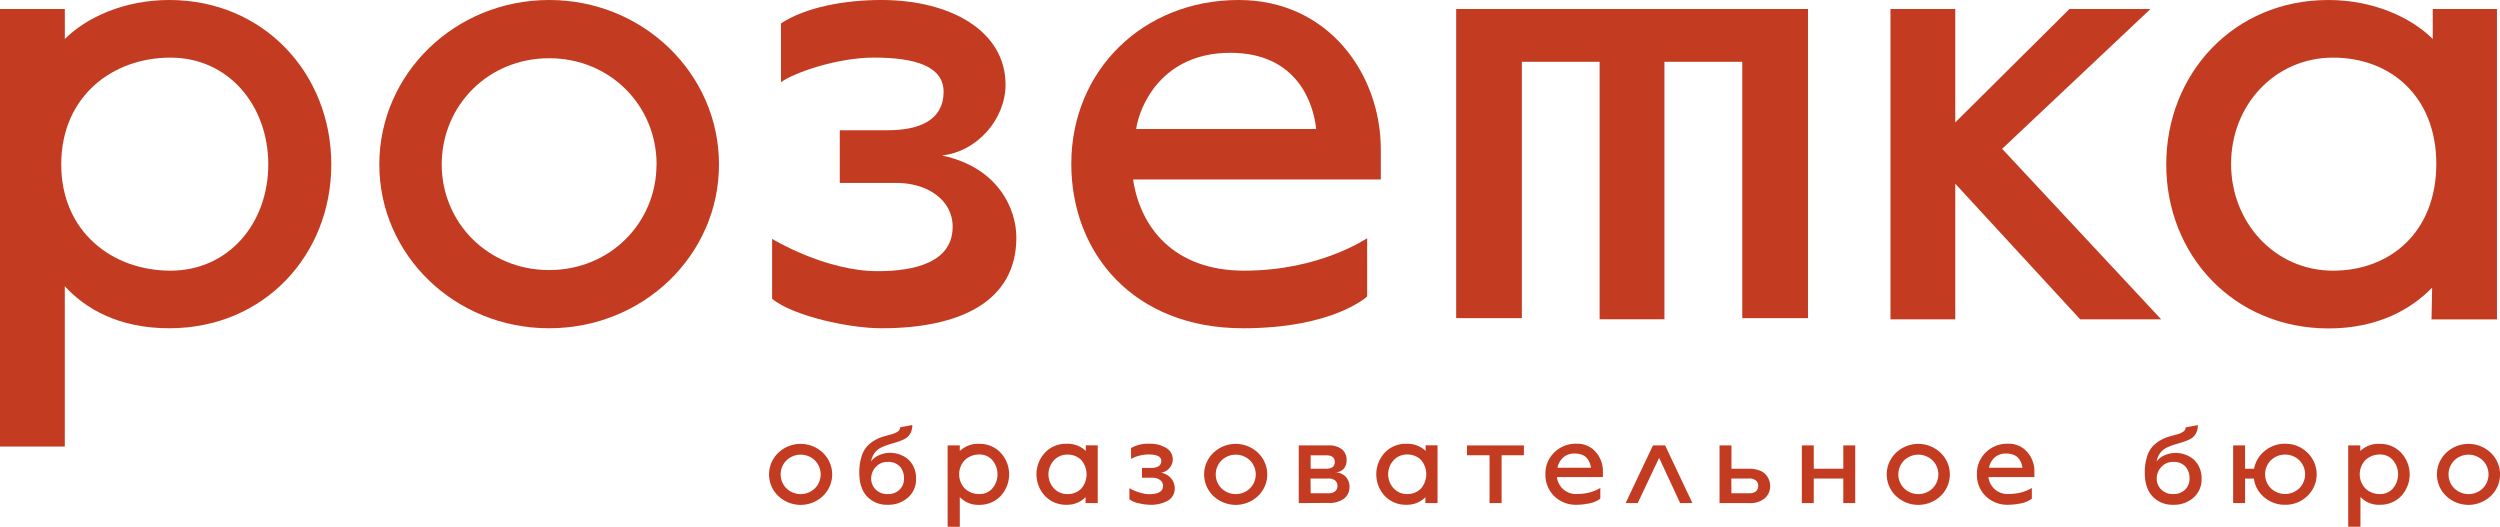
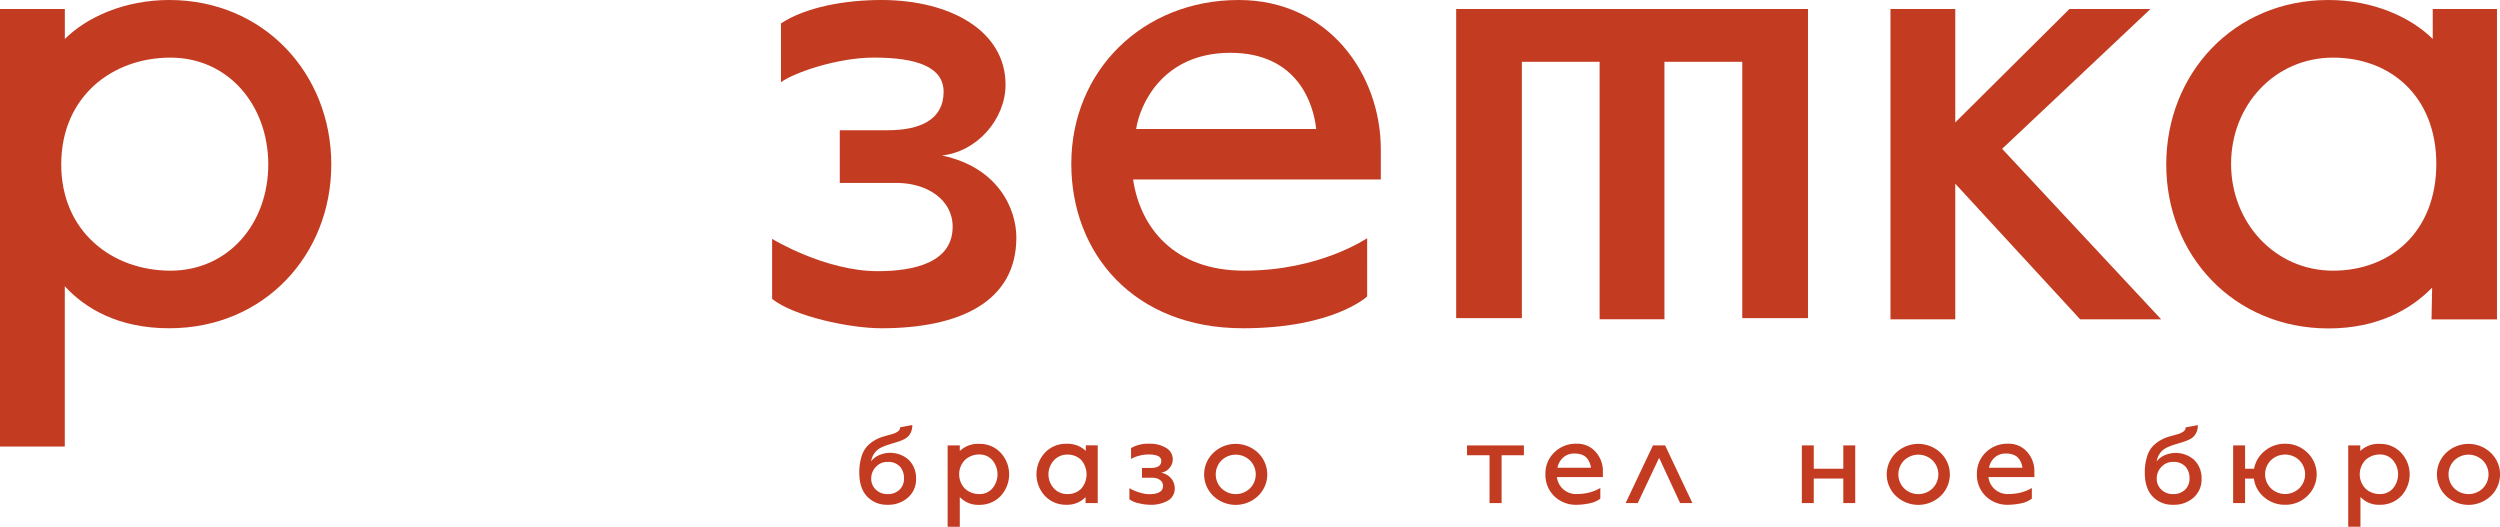
<svg xmlns="http://www.w3.org/2000/svg" id="Слой_1" data-name="Слой 1" viewBox="0 0 700.67 147.63">
  <defs>
    <style>.cls-1{fill:#c33b21;}</style>
  </defs>
  <title>образовательное бюро</title>
  <path class="cls-1" d="M0,2.52H18.17v8.41C24.22,4.88,34.82,0,47.43,0,74,0,92.85,20.69,92.85,46.09S74,92,47.43,92c-14.3,0-23.55-5.55-29.27-11.77v44.91H0ZM75.19,46.09c0-16.48-11.1-29.94-27.42-29.94S17.16,27.08,17.16,46.09c0,18.84,14.3,29.77,30.61,29.77S75.19,62.57,75.19,46.09Z" />
  <path class="cls-1" d="M216.4,83.77V66.95S231.2,76,246,76c10.43,0,21-2.52,21-12.45,0-7.74-7.4-12.28-15.64-12.28h-16V36.5h13.46c8.91,0,15.64-2.86,15.64-10.77,0-7.06-7.74-9.59-19.51-9.59-10.26,0-22.37,4.2-26.07,6.9V6.56C225.82,2,236.75,0,247,0c19.51,0,34.82,8.75,34.82,23.72,0,9.76-8.07,18.84-17.83,19.85,15.81,3.36,20.86,15,20.86,23C284.86,84.44,269.21,92,247,92,238.1,92,222.45,88.64,216.4,83.77Z" />
  <path class="cls-1" d="M529.84,2.52H548V34.31L580,2.52h22.71L561.13,41.71,605.7,89.49H583l-35-38v38H529.84Z" />
  <path class="cls-1" d="M607.13,46.09C607.13,20.69,626,0,652.55,0c12.62,0,23.21,4.88,29.27,10.93V2.52h18v87H681.48l.17-8.91c-5.72,5.89-15,11.44-29.1,11.44C626,92,607.13,71.49,607.13,46.09Zm75.69-.17c0-18.84-12.78-29.77-28.93-29.77-16.32,0-28.59,13.29-28.59,29.77s12.28,29.94,28.59,29.94C670,75.86,682.82,64.93,682.82,45.92Z" />
  <polygon class="cls-1" points="408.12 2.52 408.12 89.16 426.53 89.16 426.53 17.32 448.32 17.32 448.32 89.48 466.49 89.48 466.49 17.32 488.3 17.32 488.3 89.16 506.72 89.16 506.72 17.32 506.72 13.66 506.72 2.52 408.12 2.52" />
-   <path class="cls-1" d="M106.31,46.09C106.31,20.69,127.5,0,153.91,0s47.6,20.69,47.6,46.09S180.32,92,153.91,92,106.31,71.49,106.31,46.09Zm77.71,0c0-16.48-13-29.77-30.11-29.77S123.8,29.6,123.8,46.09c0,16.32,13,29.6,30.11,29.6S184,62.4,184,46.09Z" />
  <path class="cls-1" d="M300.25,45.92c0-26.07,20-45.92,46.93-45.92C372.41,0,387,20.86,387,41.88v8.41H317.57c2,13.46,11.44,25.57,31.12,25.57,21.36,0,34.31-9.08,34.48-9.08V83.09S373.75,92,348.35,92C317.74,92,300.25,71,300.25,45.92Zm68.63-9.76c-.67-6.73-5-21.36-24.05-21.36s-25.4,14.63-26.41,21.36Z" />
-   <path class="cls-1" d="M230.65,139a9.1,9.1,0,0,1-12.53,0,8.36,8.36,0,0,1,0-12.08,9.06,9.06,0,0,1,12.53,0,8.36,8.36,0,0,1,0,12.08Zm-10.25-2.14a5.74,5.74,0,0,0,8,0,5.55,5.55,0,0,0,0-7.81,5.74,5.74,0,0,0-8,0,5.55,5.55,0,0,0,0,7.81Z" />
  <path class="cls-1" d="M248.77,141.47a7.56,7.56,0,0,1-5.74-2.31q-2.2-2.31-2.2-6.69a14.49,14.49,0,0,1,.63-4.5A7.41,7.41,0,0,1,243.1,125a9.7,9.7,0,0,1,2.23-1.7,10.94,10.94,0,0,1,2.44-1l2.24-.63a5.35,5.35,0,0,0,1.64-.75,1.39,1.39,0,0,0,.63-1.17l3.41-.63a4.62,4.62,0,0,1-.58,2.41,3.86,3.86,0,0,1-1.52,1.47,12,12,0,0,1-2.09.86l-2.34.72a15.14,15.14,0,0,0-2.22.86,5,5,0,0,0-1.78,1.47,5.08,5.08,0,0,0-1,2.38,5.49,5.49,0,0,1,2.08-1.66,7.8,7.8,0,0,1,8.5,1.3,7.19,7.19,0,0,1,2,5.27,6.74,6.74,0,0,1-2.23,5.22A8.2,8.2,0,0,1,248.77,141.47Zm0-3a4.59,4.59,0,0,0,3.34-1.22,4.18,4.18,0,0,0,1.25-3.13,4.79,4.79,0,0,0-1.17-3.39,4.44,4.44,0,0,0-3.42-1.27,4.29,4.29,0,0,0-3.3,1.41,4.65,4.65,0,0,0-1.3,3.25,4.19,4.19,0,0,0,1.27,3.08A4.5,4.5,0,0,0,248.77,138.47Z" />
  <path class="cls-1" d="M265.59,147.63V124.84H269v1.56a7.35,7.35,0,0,1,5.44-2,8,8,0,0,1,6,2.48,8.91,8.91,0,0,1,0,12.14,8.06,8.06,0,0,1-6,2.47,7,7,0,0,1-5.44-2.19v8.35Zm8.88-9.16a4.7,4.7,0,0,0,3.67-1.59,6.16,6.16,0,0,0,0-7.89,4.69,4.69,0,0,0-3.66-1.61,5.79,5.79,0,0,0-4,1.5,5.77,5.77,0,0,0,0,8.1A5.79,5.79,0,0,0,274.46,138.47Z" />
  <path class="cls-1" d="M298.88,141.47a8.06,8.06,0,0,1-6-2.47,8.9,8.9,0,0,1,0-12.14,8,8,0,0,1,6-2.48,7.35,7.35,0,0,1,5.44,2v-1.56h3.34V141h-3.41l0-1.66A7.2,7.2,0,0,1,298.88,141.47Zm.25-3A5.27,5.27,0,0,0,303,137a6.14,6.14,0,0,0,0-8.11,5.3,5.3,0,0,0-3.84-1.48,5,5,0,0,0-3.78,1.61,5.81,5.81,0,0,0,0,7.86A5,5,0,0,0,299.13,138.47Z" />
  <path class="cls-1" d="M322.23,141.47a13.35,13.35,0,0,1-3.13-.44,6.46,6.46,0,0,1-2.56-1.09v-3.13l.84.47a14.23,14.23,0,0,0,2,.75,8.76,8.76,0,0,0,2.67.47q3.91,0,3.91-2.31a2,2,0,0,0-.84-1.66,3.37,3.37,0,0,0-2.06-.63h-3v-2.75h2.5q2.91,0,2.91-2,0-1.78-3.63-1.78a10.1,10.1,0,0,0-2.78.42,6.93,6.93,0,0,0-2.06.86v-3.06a9.43,9.43,0,0,1,5.22-1.22,8.37,8.37,0,0,1,4.64,1.19,3.67,3.67,0,0,1,1.83,3.22,3.59,3.59,0,0,1-1,2.47,3.49,3.49,0,0,1-2.33,1.22,4.79,4.79,0,0,1,2.94,1.69,4.27,4.27,0,0,1,.94,2.59,3.89,3.89,0,0,1-1.89,3.55A9.71,9.71,0,0,1,322.23,141.47Z" />
  <path class="cls-1" d="M352.59,139a9.1,9.1,0,0,1-12.53,0,8.36,8.36,0,0,1,0-12.08,9.06,9.06,0,0,1,12.53,0,8.36,8.36,0,0,1,0,12.08Zm-10.25-2.14a5.74,5.74,0,0,0,8,0,5.55,5.55,0,0,0,0-7.81,5.74,5.74,0,0,0-8,0,5.55,5.55,0,0,0,0,7.81Z" />
-   <path class="cls-1" d="M364,141V124.84h8.22a5.84,5.84,0,0,1,3.92,1.11,3.81,3.81,0,0,1,1.27,3,3.52,3.52,0,0,1-.81,2.44,3.41,3.41,0,0,1-2.38,1,4.13,4.13,0,0,1,3,1.28,4,4,0,0,1,1,2.75,4.1,4.1,0,0,1-1.47,3.28,6.83,6.83,0,0,1-4.5,1.25Zm3.34-9.63,4.34,0q2.41,0,2.41-1.88t-2.38-1.88h-4.38Zm0,6.88h5a2.79,2.79,0,0,0,1.86-.55,1.89,1.89,0,0,0,.64-1.52,1.87,1.87,0,0,0-.66-1.52,2.86,2.86,0,0,0-1.88-.55h-5Z" />
-   <path class="cls-1" d="M394.12,141.47a8.06,8.06,0,0,1-6-2.47,8.9,8.9,0,0,1,0-12.14,8,8,0,0,1,6-2.48,7.35,7.35,0,0,1,5.44,2v-1.56h3.34V141H399.5l0-1.66A7.2,7.2,0,0,1,394.12,141.47Zm.25-3a5.27,5.27,0,0,0,3.84-1.5,6.14,6.14,0,0,0,0-8.11,5.3,5.3,0,0,0-3.84-1.48,5,5,0,0,0-3.78,1.61,5.81,5.81,0,0,0,0,7.86A5,5,0,0,0,394.37,138.47Z" />
  <path class="cls-1" d="M417.47,141V127.59h-6.31v-2.75H427.1v2.75h-6.25V141Z" />
  <path class="cls-1" d="M442.07,141.47a8.7,8.7,0,0,1-6.53-2.47,8.39,8.39,0,0,1-2.41-6.1,8.19,8.19,0,0,1,2.49-6.1,8.54,8.54,0,0,1,6.24-2.44,6.79,6.79,0,0,1,5.38,2.33,8,8,0,0,1,2,5.45v1.56H436.35a5.38,5.38,0,0,0,5.78,4.75,12.51,12.51,0,0,0,1.25-.06q.62-.06,1.16-.16t1-.22q.48-.12.88-.27l.73-.28.59-.27.42-.22.27-.16.09-.06v3l-.22.17q-.16.11-.7.41a7.24,7.24,0,0,1-1.22.52,11.8,11.8,0,0,1-1.84.39A17.18,17.18,0,0,1,442.07,141.47Zm-5.56-10.38h9.38a5.18,5.18,0,0,0-.27-1.17,5.62,5.62,0,0,0-.67-1.27,3.3,3.3,0,0,0-1.38-1.11,5.07,5.07,0,0,0-2.16-.42,4.51,4.51,0,0,0-3.5,1.3A5.19,5.19,0,0,0,436.51,131.09Z" />
  <path class="cls-1" d="M455.61,141l7.66-16.16h3.41L474.33,141h-3.44L465,128.31,459,141Z" />
-   <path class="cls-1" d="M481.93,141V124.84h3.34v6.53h4.91a8.13,8.13,0,0,1,2.89.47,4.39,4.39,0,0,1,1.86,1.22,5.12,5.12,0,0,1,.91,1.53,4.68,4.68,0,0,1,.28,1.59,4.51,4.51,0,0,1-1.47,3.44,6.34,6.34,0,0,1-4.47,1.38Zm3.34-2.75h5a2.79,2.79,0,0,0,1.86-.55,1.89,1.89,0,0,0,.64-1.52,1.87,1.87,0,0,0-.66-1.52,2.86,2.86,0,0,0-1.88-.55h-5Z" />
  <path class="cls-1" d="M505,141V124.84h3.34v6.53h8.28v-6.53h3.34V141h-3.34v-6.88h-8.28V141Z" />
  <path class="cls-1" d="M543.9,139a9.1,9.1,0,0,1-12.53,0,8.36,8.36,0,0,1,0-12.08,9.06,9.06,0,0,1,12.53,0,8.36,8.36,0,0,1,0,12.08Zm-10.25-2.14a5.74,5.74,0,0,0,8,0,5.55,5.55,0,0,0,0-7.81,5.74,5.74,0,0,0-8,0,5.55,5.55,0,0,0,0,7.81Z" />
  <path class="cls-1" d="M563,141.47a8.7,8.7,0,0,1-6.53-2.47,8.39,8.39,0,0,1-2.41-6.1,8.19,8.19,0,0,1,2.49-6.1,8.54,8.54,0,0,1,6.24-2.44,6.79,6.79,0,0,1,5.38,2.33,8,8,0,0,1,2,5.45v1.56H557.29a5.38,5.38,0,0,0,5.78,4.75,12.51,12.51,0,0,0,1.25-.06q.62-.06,1.16-.16t1-.22q.48-.12.88-.27l.73-.28.59-.27.42-.22.27-.16.09-.06v3l-.22.17q-.16.11-.7.41a7.24,7.24,0,0,1-1.22.52,11.8,11.8,0,0,1-1.84.39A17.18,17.18,0,0,1,563,141.47Zm-5.56-10.38h9.38a5.18,5.18,0,0,0-.27-1.17,5.62,5.62,0,0,0-.67-1.27,3.3,3.3,0,0,0-1.38-1.11,5.07,5.07,0,0,0-2.16-.42,4.51,4.51,0,0,0-3.5,1.3A5.19,5.19,0,0,0,557.45,131.09Z" />
  <path class="cls-1" d="M609.06,141.47a7.56,7.56,0,0,1-5.74-2.31q-2.2-2.31-2.2-6.69a14.49,14.49,0,0,1,.63-4.5,7.41,7.41,0,0,1,1.64-2.94,9.7,9.7,0,0,1,2.23-1.7,10.94,10.94,0,0,1,2.44-1l2.24-.63a5.35,5.35,0,0,0,1.64-.75,1.39,1.39,0,0,0,.63-1.17l3.41-.63a4.62,4.62,0,0,1-.58,2.41,3.86,3.86,0,0,1-1.52,1.47,12,12,0,0,1-2.09.86l-2.34.72a15.14,15.14,0,0,0-2.22.86,5,5,0,0,0-1.78,1.47,5.08,5.08,0,0,0-1,2.38,5.49,5.49,0,0,1,2.08-1.66,7.8,7.8,0,0,1,8.5,1.3,7.19,7.19,0,0,1,2,5.27,6.74,6.74,0,0,1-2.23,5.22A8.2,8.2,0,0,1,609.06,141.47Zm0-3a4.59,4.59,0,0,0,3.34-1.22,4.18,4.18,0,0,0,1.25-3.13,4.79,4.79,0,0,0-1.17-3.39,4.44,4.44,0,0,0-3.42-1.27,4.29,4.29,0,0,0-3.3,1.41,4.65,4.65,0,0,0-1.3,3.25,4.19,4.19,0,0,0,1.27,3.08A4.5,4.5,0,0,0,609.06,138.47Z" />
  <path class="cls-1" d="M640.44,124.37a8.64,8.64,0,0,1,6.27,2.52,8.36,8.36,0,0,1,0,12.08,8.67,8.67,0,0,1-6.27,2.5,8.76,8.76,0,0,1-5.83-2.09,8.12,8.12,0,0,1-2.92-5.25h-2.47V141h-3.34V124.84h3.34v6.53h2.53a8.25,8.25,0,0,1,3-5A8.72,8.72,0,0,1,640.44,124.37Zm-4,12.46a5.74,5.74,0,0,0,8,0,5.55,5.55,0,0,0,0-7.81,5.74,5.74,0,0,0-8,0,5.55,5.55,0,0,0,0,7.81Z" />
  <path class="cls-1" d="M658.13,147.63V124.84h3.38v1.56a7.35,7.35,0,0,1,5.44-2,8,8,0,0,1,6,2.48A8.91,8.91,0,0,1,673,139a8.06,8.06,0,0,1-6,2.47,7,7,0,0,1-5.44-2.19v8.35Zm8.88-9.16a4.7,4.7,0,0,0,3.67-1.59,6.16,6.16,0,0,0,0-7.89,4.69,4.69,0,0,0-3.66-1.61,5.79,5.79,0,0,0-4,1.5,5.77,5.77,0,0,0,0,8.1A5.79,5.79,0,0,0,667,138.47Z" />
  <path class="cls-1" d="M698.1,139a9.1,9.1,0,0,1-12.53,0,8.36,8.36,0,0,1,0-12.08,9.06,9.06,0,0,1,12.53,0,8.36,8.36,0,0,1,0,12.08Zm-10.25-2.14a5.74,5.74,0,0,0,8,0,5.55,5.55,0,0,0,0-7.81,5.74,5.74,0,0,0-8,0,5.55,5.55,0,0,0,0,7.81Z" />
</svg>